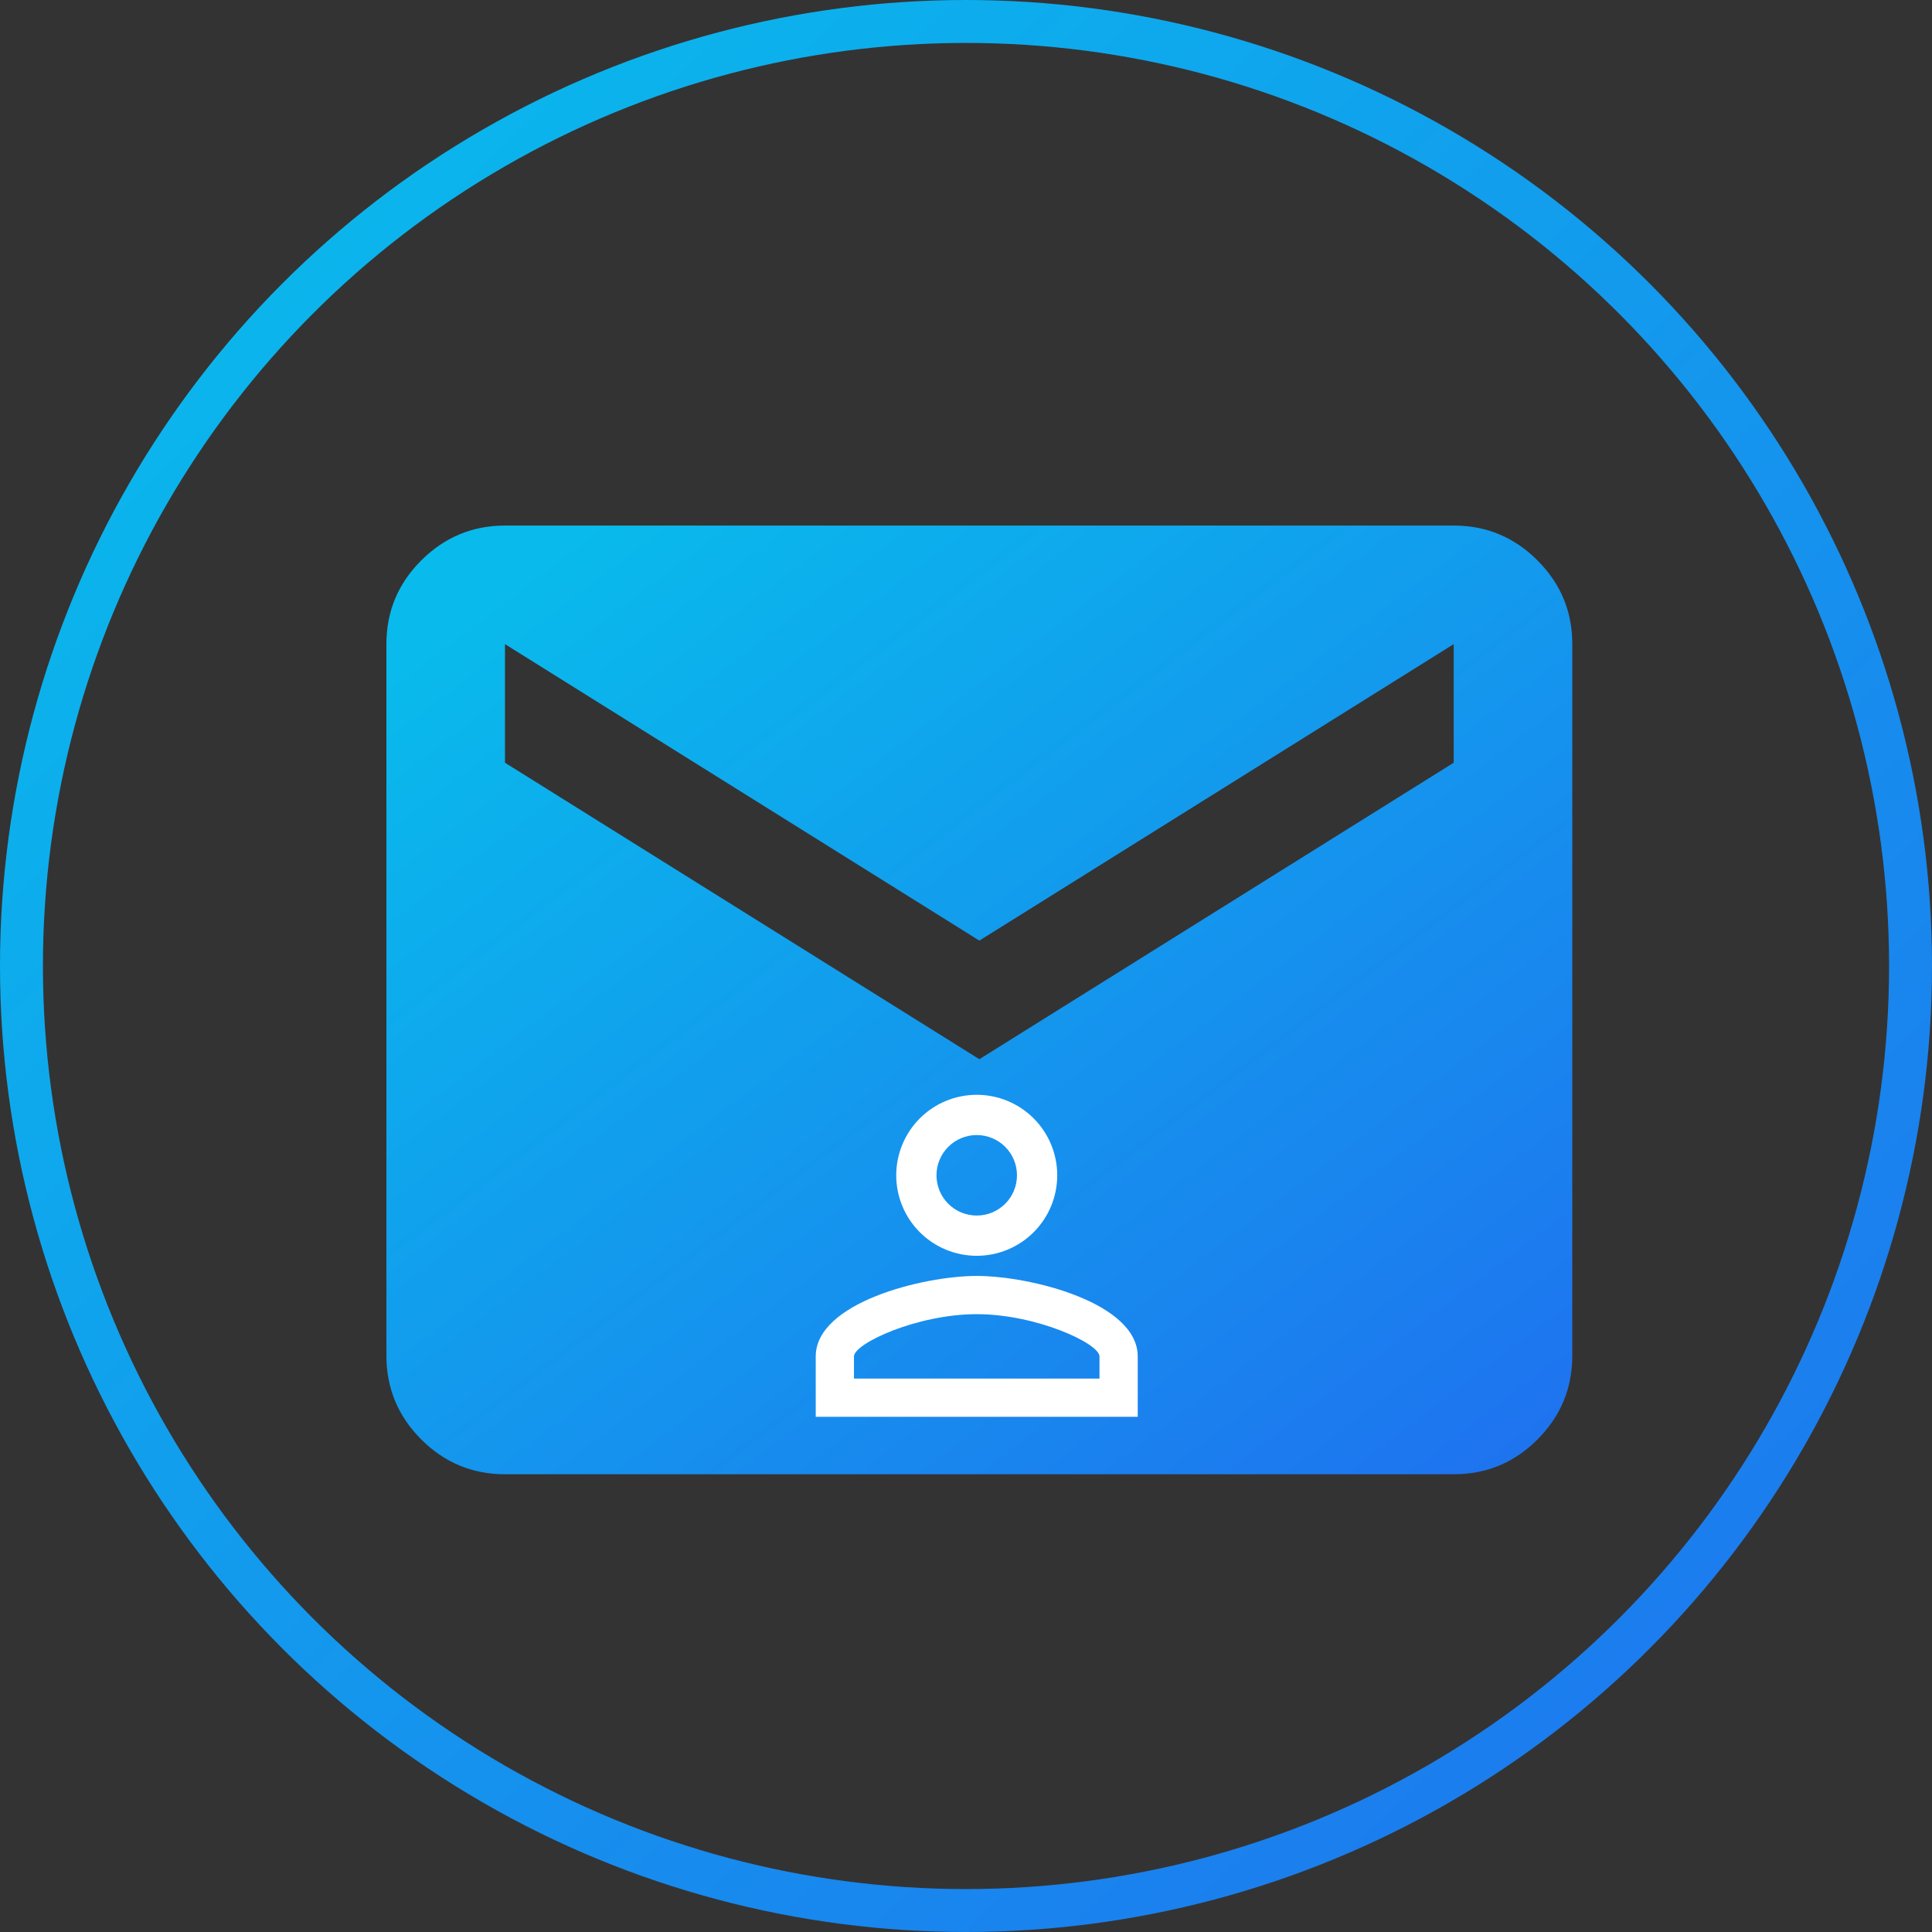
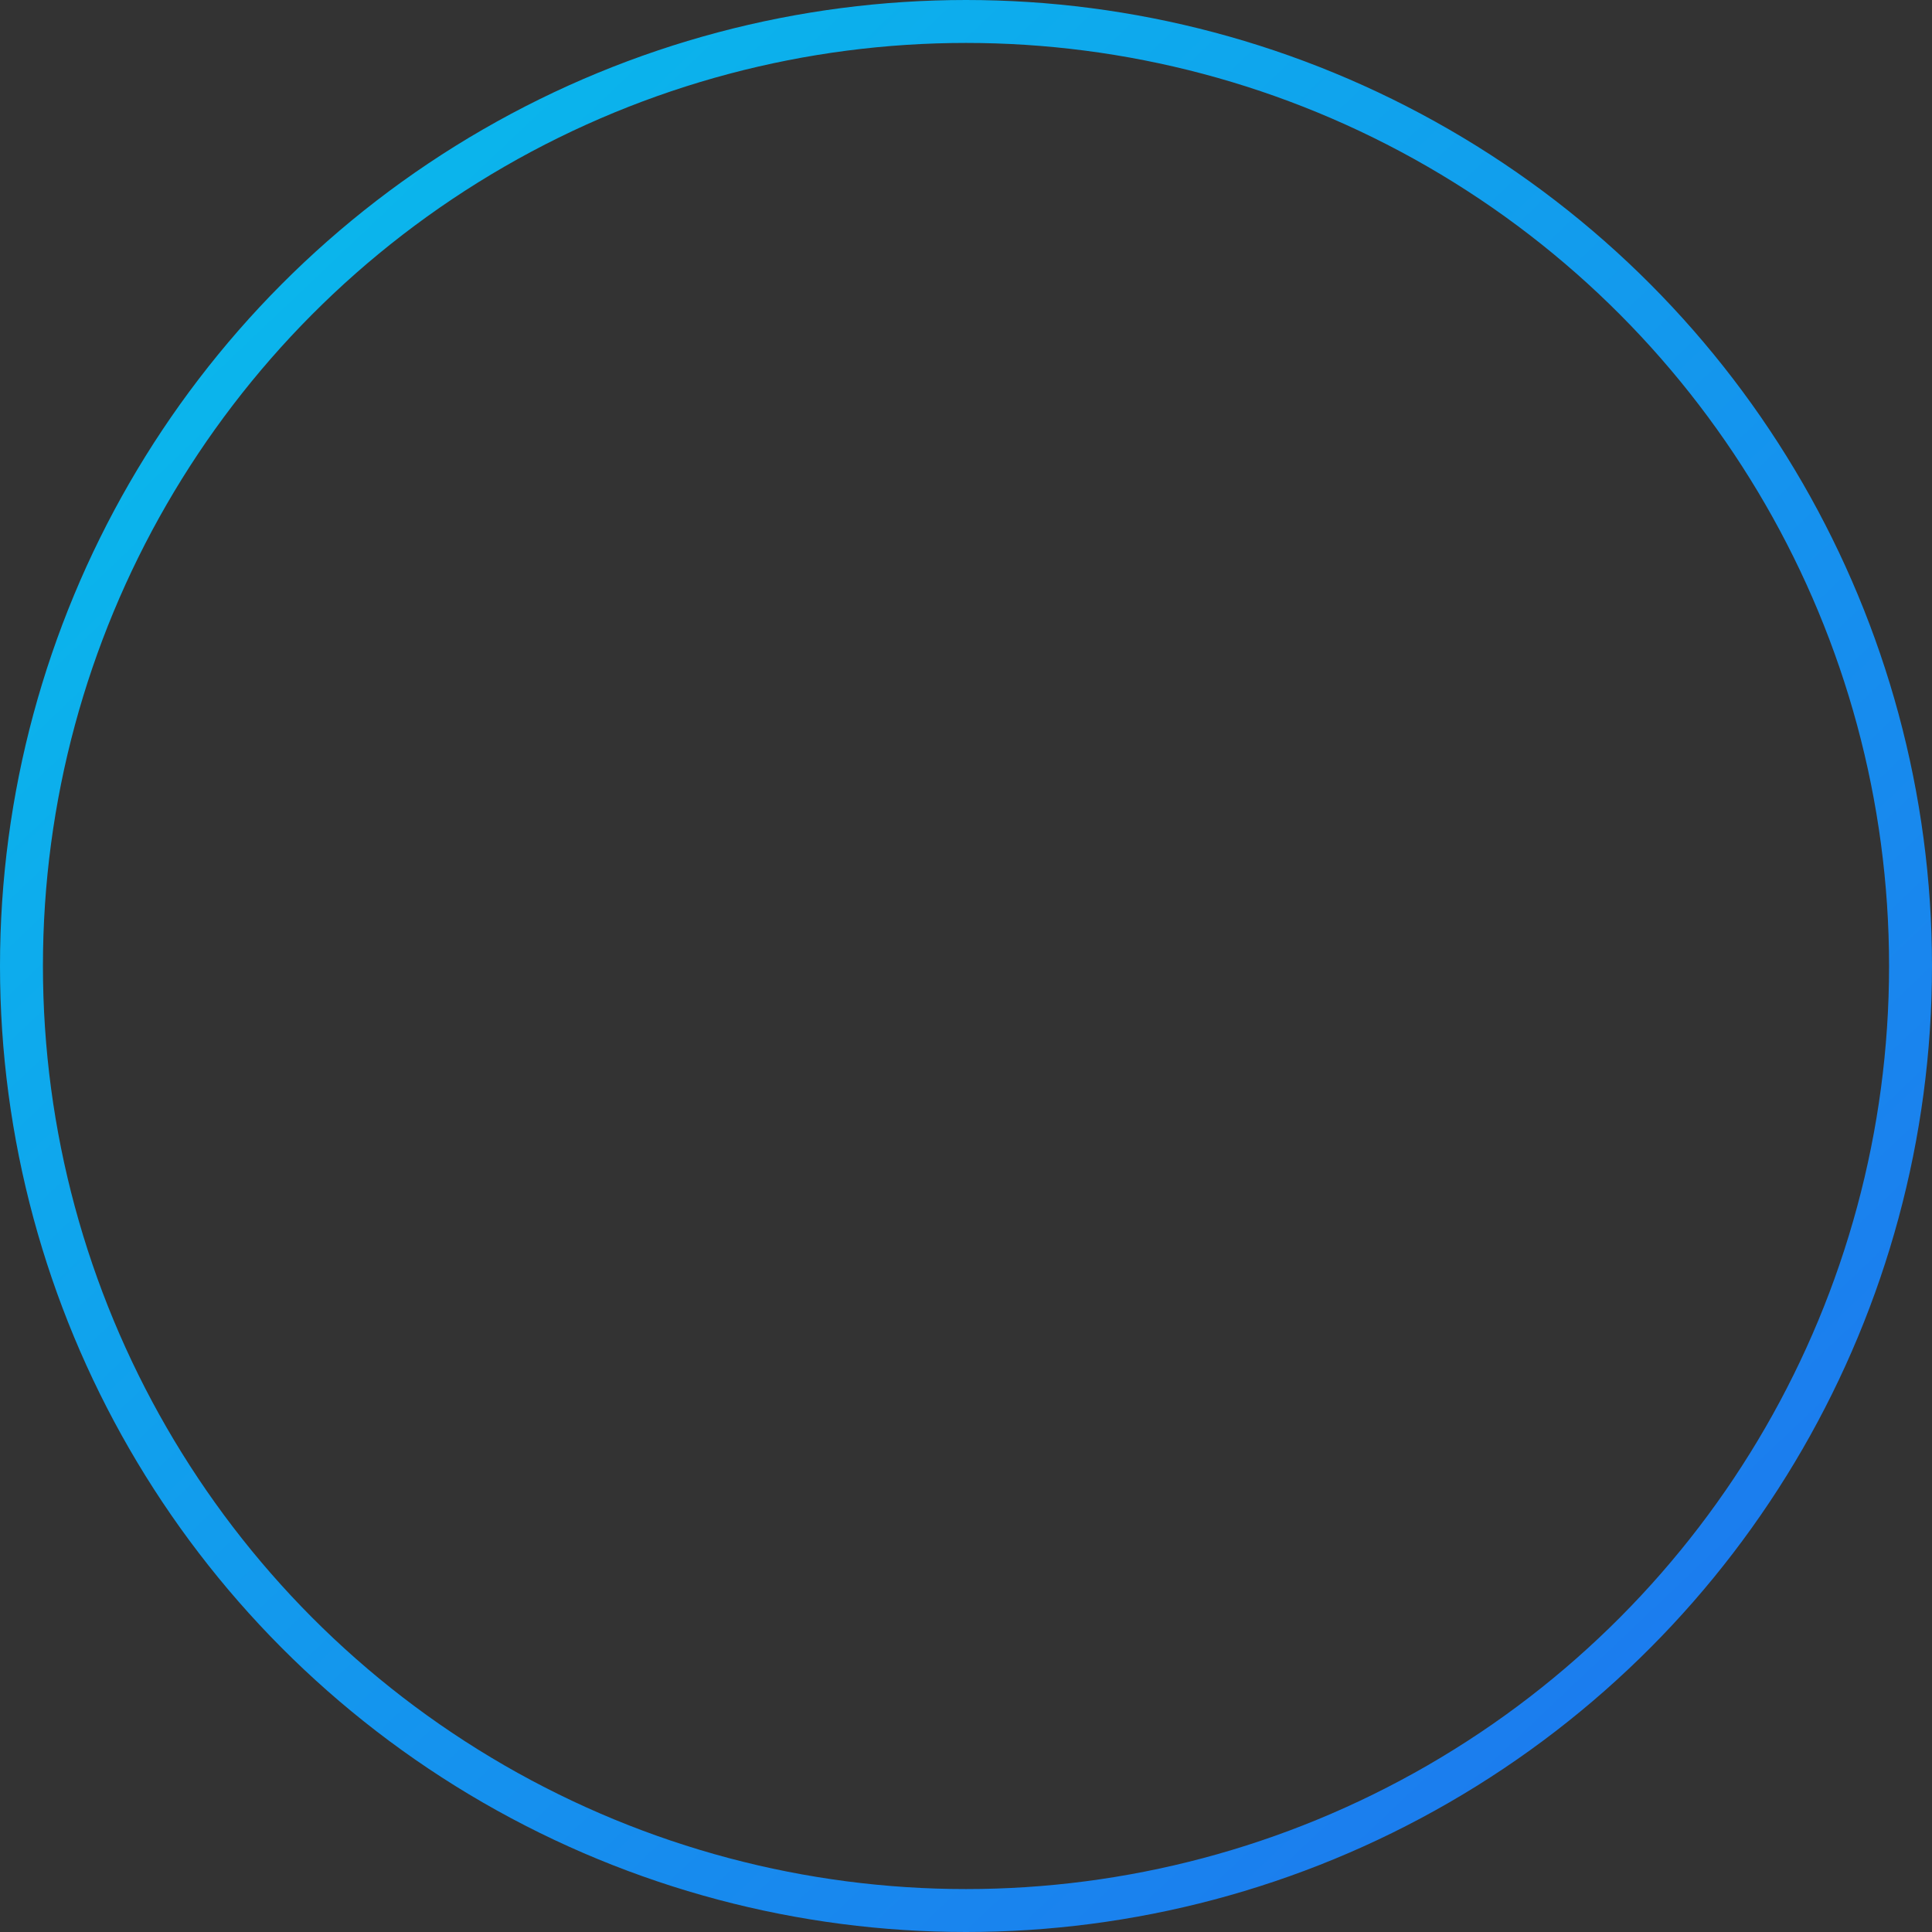
<svg xmlns="http://www.w3.org/2000/svg" width="90" height="90" viewBox="0 0 90 90" fill="none">
  <rect x="0" y="0" width="90" height="90" fill="#333333" stroke="none" />
  <g clip-path="url(#clip0_291_8)">
    <circle cx="45" cy="45" r="44" stroke="url(#paint0_linear_291_8)" stroke-width="2" />
-     <path fill-rule="evenodd" clip-rule="evenodd" d="M19.624 67.055C20.705 68.136 22.005 68.677 23.524 68.677H67.719C69.24 68.678 70.541 68.138 71.622 67.055C72.703 65.972 73.243 64.671 73.243 63.152V30.006C73.245 28.489 72.705 27.189 71.622 26.106C70.539 25.023 69.238 24.482 67.719 24.482H23.524C22.007 24.484 20.707 25.025 19.624 26.106C18.541 27.187 18 28.487 18 30.006V63.152C18.002 64.673 18.543 65.974 19.624 67.055ZM67.719 35.531L45.622 49.342L23.524 35.531V30.006L45.622 43.817L67.719 30.006V35.531Z" fill="url(#paint1_linear_291_8)" />
-     <path d="M45.5 51C46.495 51 47.448 51.395 48.152 52.098C48.855 52.802 49.25 53.755 49.25 54.75C49.25 55.745 48.855 56.698 48.152 57.402C47.448 58.105 46.495 58.5 45.5 58.5C44.505 58.5 43.552 58.105 42.848 57.402C42.145 56.698 41.75 55.745 41.75 54.75C41.75 53.755 42.145 52.802 42.848 52.098C43.552 51.395 44.505 51 45.5 51ZM45.5 52.875C45.003 52.875 44.526 53.072 44.174 53.424C43.822 53.776 43.625 54.253 43.625 54.75C43.625 55.247 43.822 55.724 44.174 56.076C44.526 56.428 45.003 56.625 45.5 56.625C45.997 56.625 46.474 56.428 46.826 56.076C47.178 55.724 47.375 55.247 47.375 54.75C47.375 54.253 47.178 53.776 46.826 53.424C46.474 53.072 45.997 52.875 45.5 52.875ZM45.5 59.438C48.003 59.438 53 60.684 53 63.188V66H38V63.188C38 60.684 42.997 59.438 45.5 59.438ZM45.5 61.219C42.716 61.219 39.781 62.587 39.781 63.188V64.219H51.219V63.188C51.219 62.587 48.284 61.219 45.5 61.219Z" fill="white" />
  </g>
  <defs>
    <linearGradient id="paint0_linear_291_8" x1="10.171" y1="5.136" x2="90.489" y2="89.668" gradientUnits="userSpaceOnUse">
      <stop stop-color="#09BAEC" />
      <stop offset="1" stop-color="#1F71EF" />
    </linearGradient>
    <linearGradient id="paint1_linear_291_8" x1="24.243" y1="27.004" x2="62.294" y2="77.064" gradientUnits="userSpaceOnUse">
      <stop stop-color="#09BAEC" />
      <stop offset="1" stop-color="#1F71EF" />
    </linearGradient>
    <clipPath id="clip0_291_8">
      <rect width="90" height="90" fill="white" />
    </clipPath>
  </defs>
</svg>